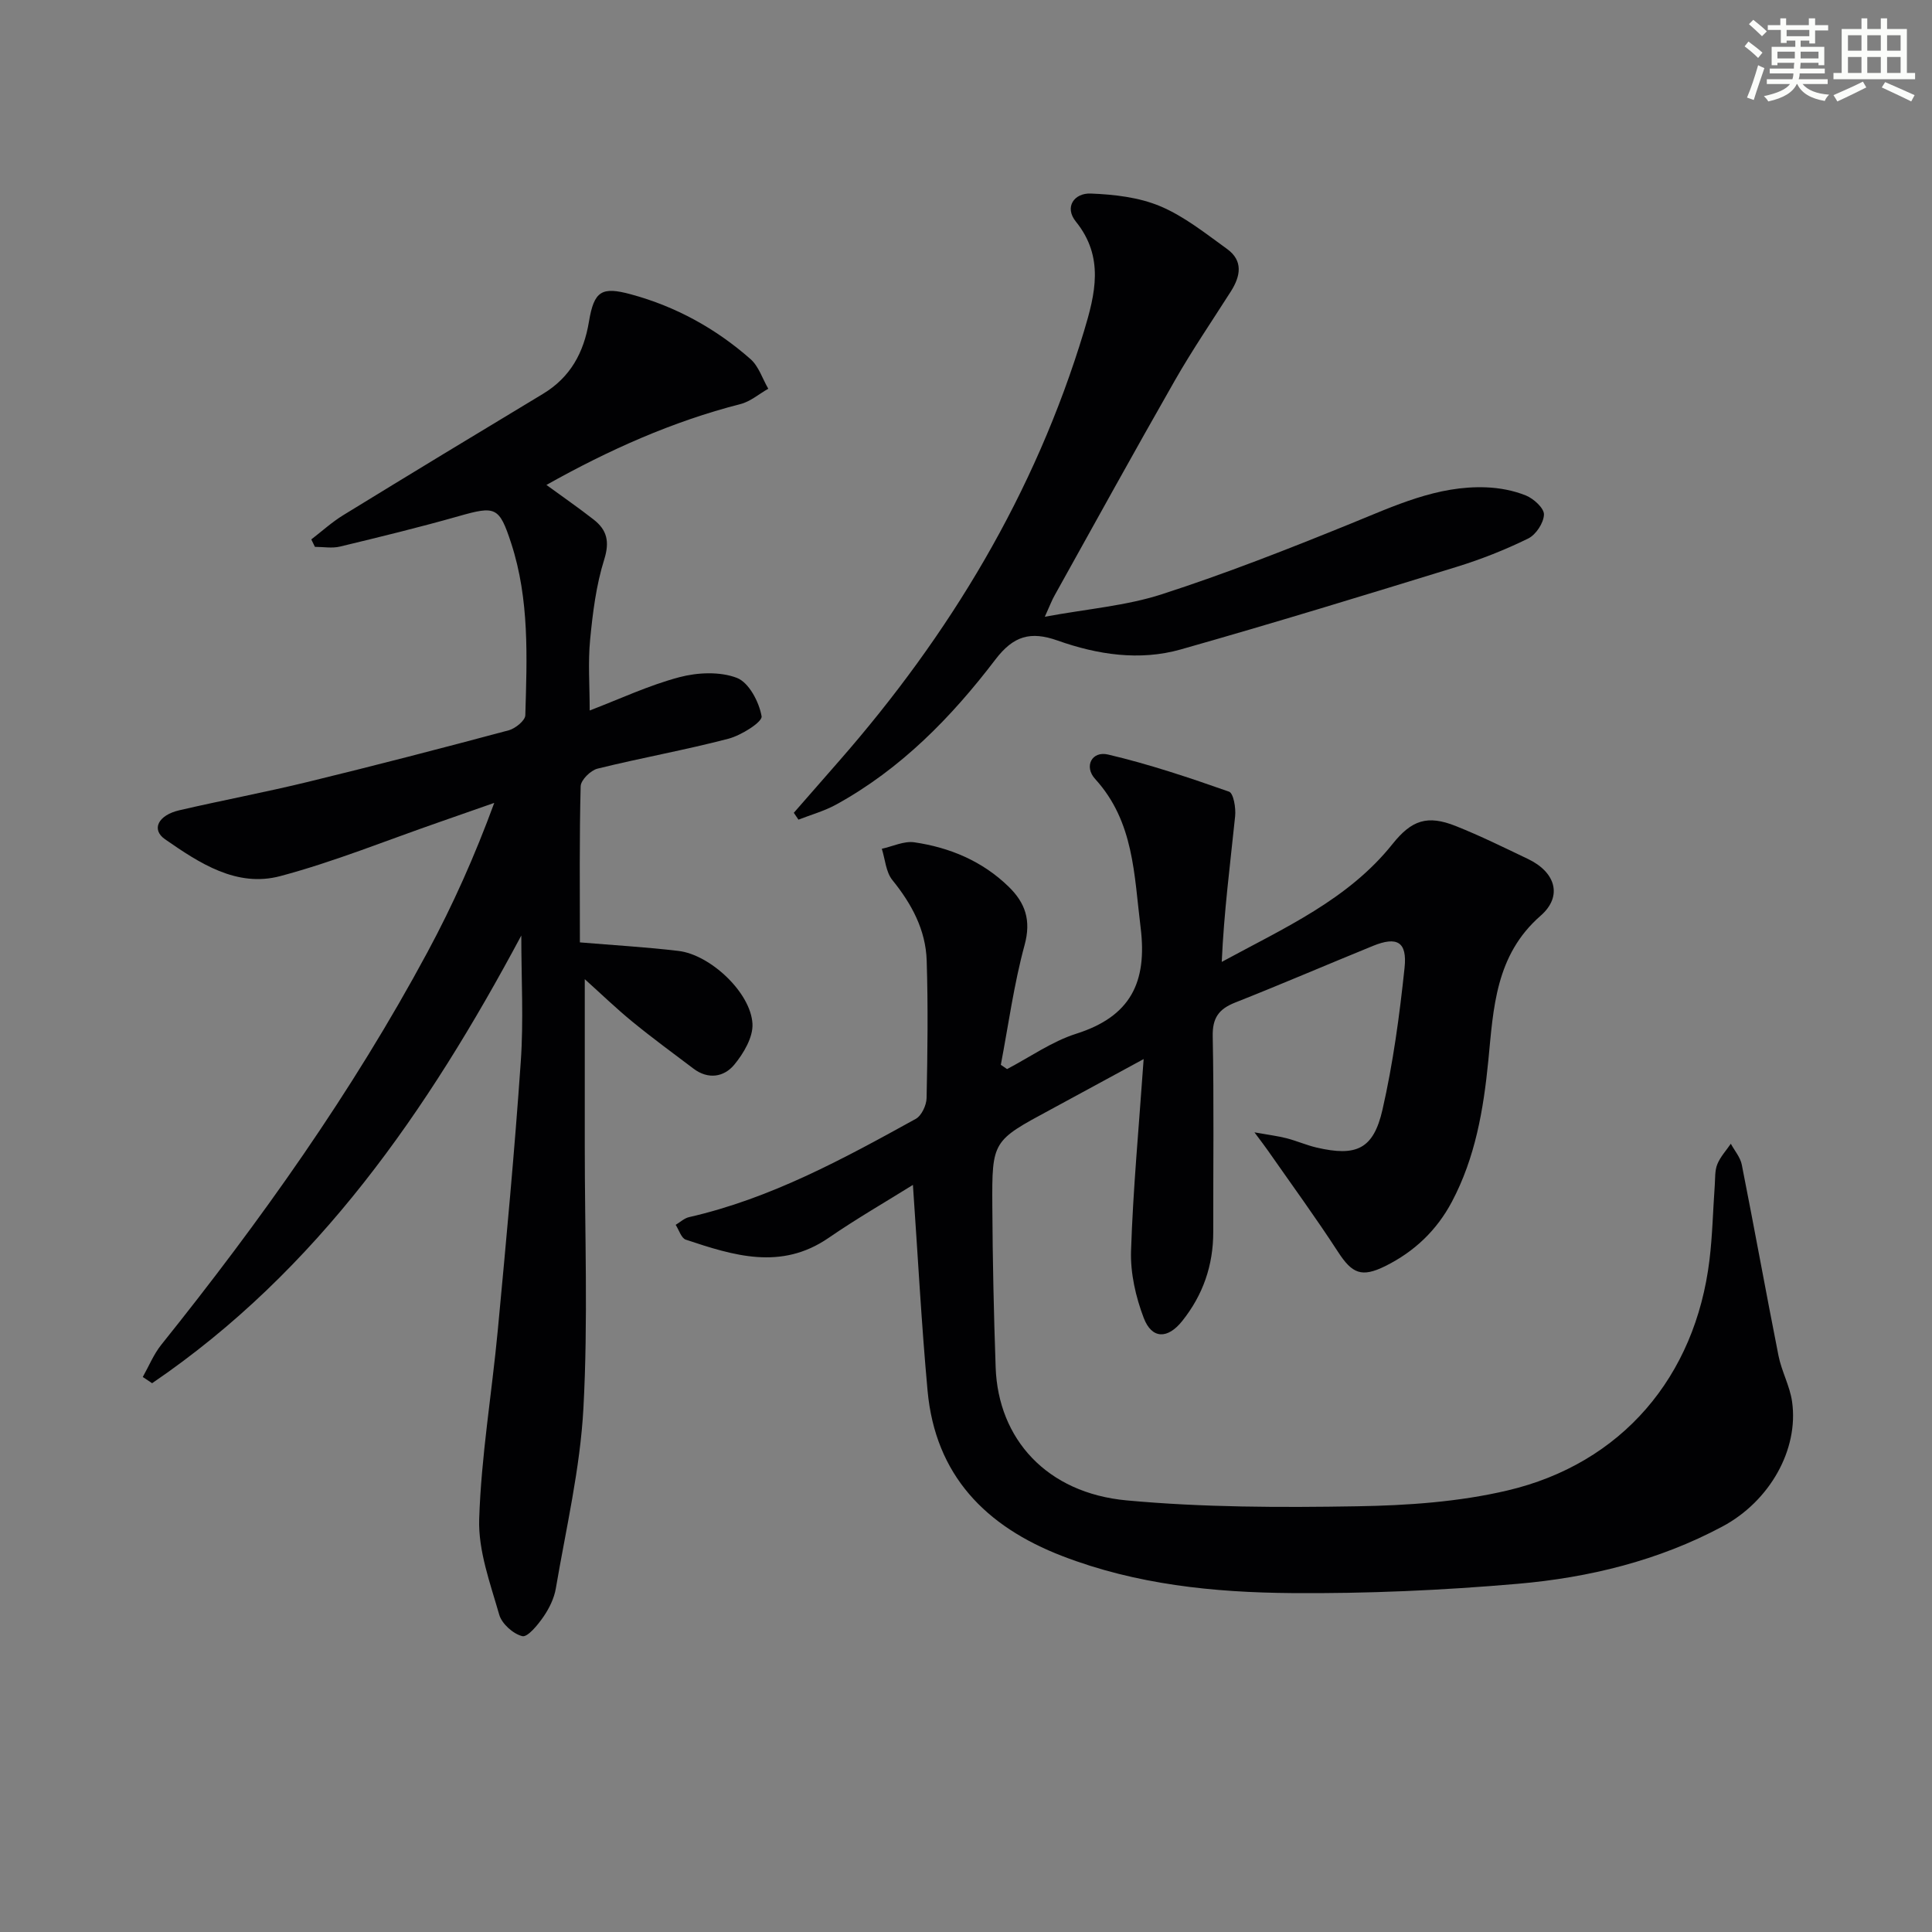
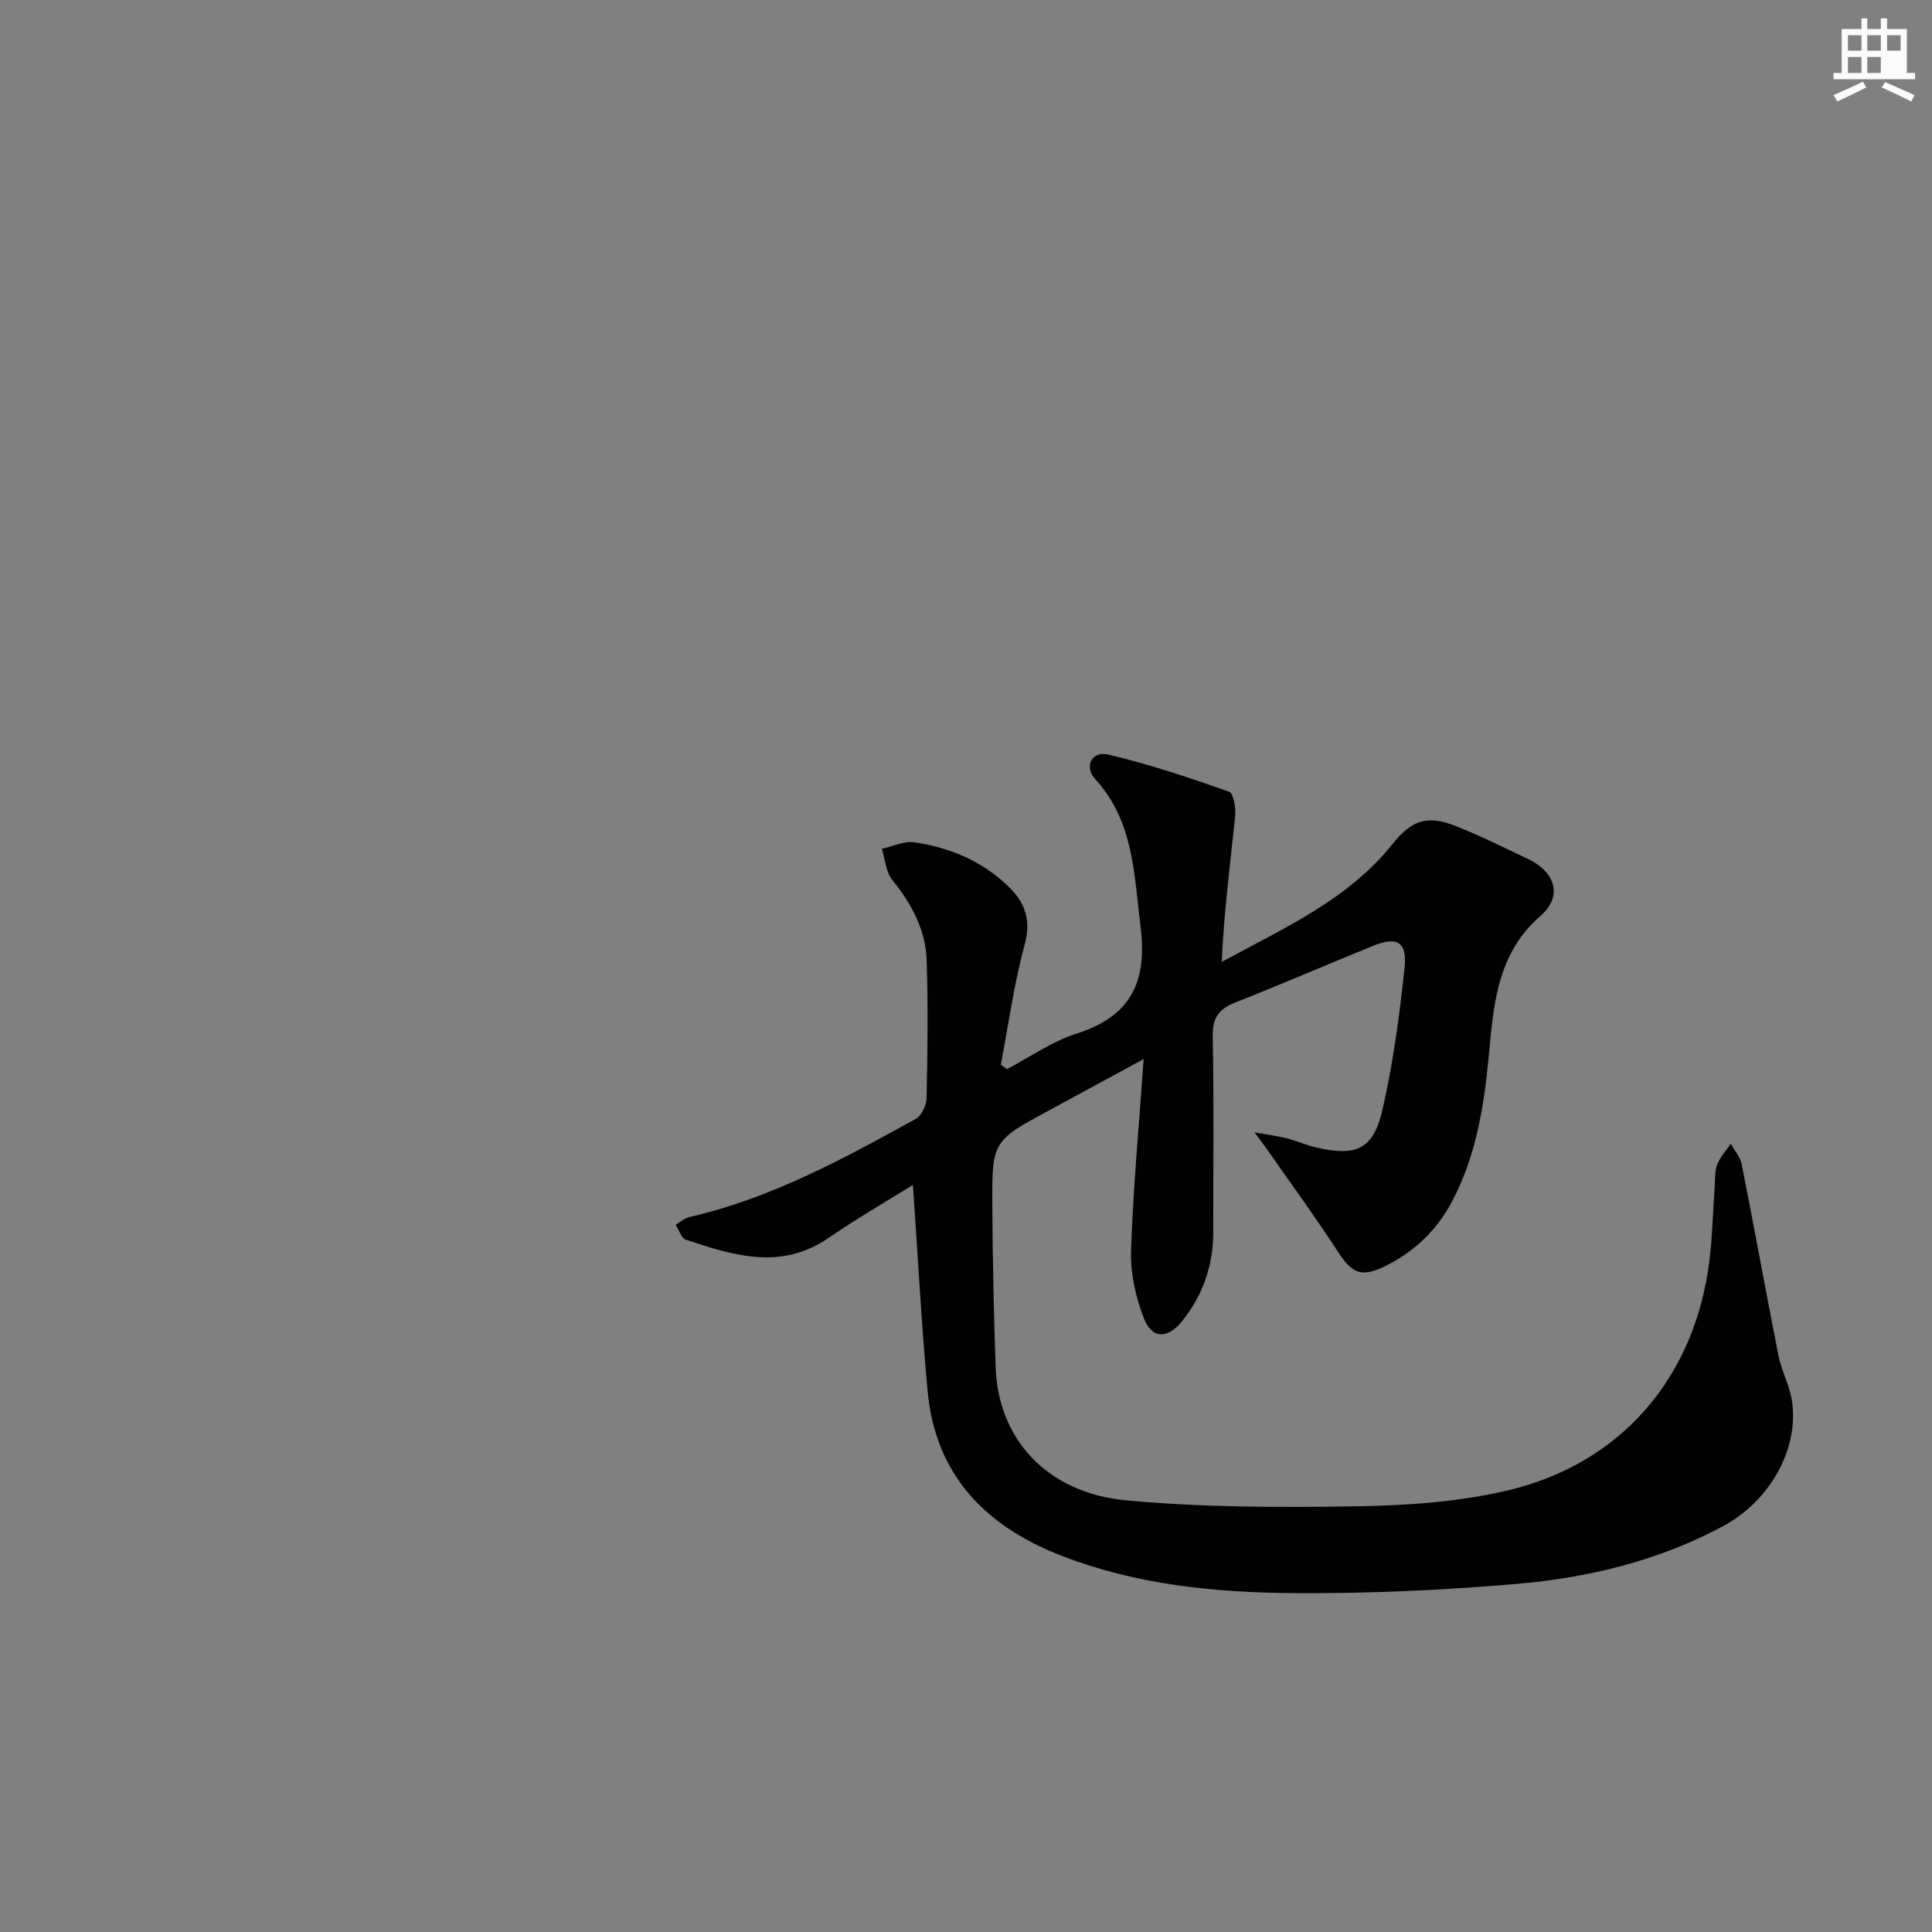
<svg xmlns="http://www.w3.org/2000/svg" enable-background="new 0 0 400 400" viewBox="0 0 400 400">
  <rect x="0" y="0" width="400" height="400" fill="#808080" stroke="none" />
  <g fill="#010103">
    <path d="m189.01 245.32c-5.46 3.41-11.63 6.96-17.47 10.98-9.85 6.77-19.69 3.64-29.55.36-.94-.31-1.41-2.01-2.1-3.07.93-.55 1.79-1.38 2.79-1.6 16.91-3.86 31.94-12.07 46.92-20.34 1.2-.66 2.2-2.81 2.24-4.29.2-9.49.32-19 .02-28.49-.2-6.34-3.1-11.72-7.11-16.67-1.34-1.66-1.49-4.29-2.18-6.47 2.25-.49 4.6-1.65 6.73-1.34 7.36 1.08 14.08 3.89 19.52 9.18 3.45 3.35 4.71 6.96 3.31 12.09-2.21 8.11-3.34 16.52-4.92 24.8.43.29.86.59 1.29.88 4.76-2.49 9.29-5.72 14.33-7.32 11.2-3.56 14.74-10.59 13.32-22.01-1.36-10.92-1.35-21.89-9.41-30.73-2.36-2.58-.7-5.86 2.68-5.06 8.48 1.99 16.8 4.79 25.03 7.68.94.33 1.45 3.39 1.27 5.1-1.03 9.97-2.32 19.91-2.77 30.15 12.99-7.06 26.16-12.88 35.36-24.41 3.95-4.95 7.21-6.06 13.09-3.72 5.09 2.03 10.02 4.46 14.97 6.83 5.68 2.71 7.22 7.7 2.61 11.73-9.38 8.18-9.78 19.15-10.84 30.02-1 10.15-2.7 20.07-7.54 29.21-3.15 5.94-7.78 10.33-13.77 13.31-4.93 2.44-6.88 1.57-9.8-2.92-4.61-7.1-9.61-13.95-14.46-20.9-.63-.91-1.31-1.79-2.85-3.86 3.07.55 4.91.77 6.68 1.23 2.09.54 4.09 1.43 6.19 1.92 8.22 1.91 11.77.35 13.64-7.85 2.2-9.64 3.53-19.53 4.57-29.38.57-5.39-1.57-6.55-6.55-4.52-9.52 3.88-18.97 7.95-28.53 11.73-3.38 1.34-4.72 3.17-4.64 7 .27 13.49.09 26.99.11 40.49.01 6.91-2.12 13.06-6.44 18.46-2.98 3.73-6.26 3.77-7.95-.65-1.66-4.35-2.78-9.27-2.63-13.89.41-12.72 1.61-25.41 2.61-39.71-7.49 4.06-13.38 7.28-19.29 10.47-12 6.46-12.12 6.46-12.04 19.94.06 11.14.3 22.29.69 33.42.52 14.88 10.63 26.02 27.11 27.54 15.82 1.46 31.83 1.49 47.74 1.22 10.4-.17 21.02-.9 31.1-3.27 23.68-5.57 38.91-23.54 41.84-47.73.62-5.1.72-10.27 1.09-15.4.11-1.48-.01-3.08.53-4.41.62-1.54 1.84-2.85 2.8-4.25.78 1.44 1.97 2.81 2.27 4.34 2.61 13.17 4.99 26.38 7.6 39.55.64 3.23 2.35 6.27 2.81 9.5 1.42 9.94-4.65 20.63-14.39 25.84-13.25 7.09-27.65 10.6-42.41 11.88-15.56 1.35-31.23 2.05-46.84 1.92-16.1-.13-32.14-1.76-47.44-7.66-15.9-6.13-26.3-16.73-27.91-34.26-1.28-14.03-2.02-28.11-3.03-42.59z" />
-     <path d="m107.93 193.69c-19.37 36.23-42.13 69.34-76.44 92.69-.64-.43-1.29-.86-1.93-1.29 1.26-2.24 2.25-4.69 3.83-6.67 20.54-25.62 39.53-52.31 55.11-81.28 5.26-9.77 9.8-19.93 13.83-30.91-3.78 1.32-7.56 2.66-11.35 3.97-10.97 3.8-21.77 8.21-32.96 11.19-9.03 2.4-16.75-2.7-23.85-7.63-2.9-2.01-1.45-4.98 2.95-6 8.88-2.06 17.86-3.74 26.72-5.9 13.87-3.38 27.7-6.97 41.49-10.66 1.37-.37 3.4-2.01 3.43-3.11.35-11.96.87-23.98-2.92-35.6-2.48-7.6-3.24-7.79-10.88-5.62-8.13 2.31-16.34 4.31-24.56 6.29-1.64.4-3.46.06-5.2.06-.25-.51-.5-1.03-.75-1.54 2.2-1.69 4.28-3.59 6.63-5.03 13.73-8.43 27.51-16.78 41.31-25.09 5.71-3.44 8.48-8.55 9.55-14.99 1.06-6.35 2.63-7.28 8.7-5.63 9.29 2.52 17.56 7.08 24.75 13.41 1.7 1.5 2.47 4.06 3.67 6.13-1.91 1.09-3.71 2.66-5.76 3.18-14.11 3.61-27.24 9.49-40.17 16.74 3.44 2.51 6.68 4.75 9.78 7.17 2.75 2.15 3.35 4.54 2.19 8.26-1.67 5.32-2.38 11.01-2.92 16.6-.46 4.71-.09 9.49-.09 14.67 6.2-2.37 12.22-5.21 18.55-6.89 3.77-1 8.42-1.21 11.93.14 2.49.96 4.6 4.99 5.11 7.95.2 1.17-4.2 3.94-6.85 4.64-8.97 2.35-18.12 3.97-27.12 6.2-1.43.35-3.46 2.36-3.49 3.65-.28 10.65-.16 21.31-.16 32.32 6.97.59 13.72.97 20.42 1.77 6.57.78 14.96 8.61 15.31 15.08.15 2.79-1.84 6.14-3.77 8.48-2.11 2.55-5.39 3.12-8.44.81-4.23-3.2-8.53-6.34-12.63-9.7-3.4-2.78-6.56-5.84-9.88-8.82v34.36c-.01 18.16.7 36.36-.28 54.46-.67 12.5-3.6 24.9-5.71 37.31-.35 2.06-1.37 4.14-2.57 5.88-1.15 1.67-3.27 4.27-4.37 4.01-1.89-.46-4.24-2.56-4.78-4.44-1.86-6.5-4.36-13.23-4.15-19.8.42-13.05 2.62-26.04 3.85-39.08 1.74-18.53 3.48-37.06 4.76-55.62.6-8.54.11-17.14.11-26.12z" />
-     <path d="m216.32 127.69c8.86-1.64 16.83-2.26 24.24-4.66 13.2-4.27 26.16-9.36 39.03-14.59 9.11-3.7 18-7.94 28.12-7.54 2.77.11 5.66.65 8.22 1.69 1.6.65 3.78 2.63 3.73 3.95-.06 1.74-1.67 4.18-3.28 4.96-4.75 2.33-9.73 4.3-14.79 5.86-19 5.85-38 11.68-57.13 17.1-8.54 2.42-17.25 1.08-25.49-1.84-5.61-1.99-9.14-.98-12.87 3.91-9.12 11.97-19.59 22.69-32.99 30.05-2.44 1.34-5.19 2.1-7.8 3.12-.32-.47-.64-.95-.96-1.42 3.11-3.56 6.23-7.13 9.34-10.68 22.96-26.22 40.6-55.48 50.73-89 2.32-7.69 4.27-15.37-1.68-22.73-2.42-2.99-.35-5.93 3.08-5.8 4.85.19 9.99.77 14.4 2.63 4.97 2.09 9.37 5.63 13.81 8.83 3.4 2.45 2.82 5.63.81 8.8-3.91 6.14-8.02 12.17-11.62 18.48-8.41 14.72-16.59 29.58-24.84 44.4-.56.97-.95 2.02-2.06 4.48z" />
  </g>
-   <path d="m361.2 9.6.8-1c.9.7 1.9 1.4 2.9 2.3l-.9 1.1c-1-1-2-1.8-2.8-2.4zm.5 10.6c.9-2.1 1.6-4.3 2.3-6.7.4.2.8.4 1.3.6-.7 2.1-1.5 4.3-2.2 6.6zm.4-15.2.9-.9c1 .8 2 1.6 2.8 2.4l-1 1c-.9-.9-1.8-1.7-2.7-2.5zm12.5-1.2h1.2v1.4h2.7v1.1h-2.7v2.7h-1.2v-.6h-1.8v1.3h4.9v3.8h-1.2v-.5h-3.7c0 .4-.1.9-.1 1.2h5.1v1h-5.2c0 .5-.1.9-.2 1.2h6v1h-5.2c1.1 1.3 2.9 2 5.5 2.2-.4.4-.7.8-.9 1.3-2.9-.5-4.8-1.6-5.7-3.5h-.1c-.8 1.7-2.7 2.9-5.9 3.6-.2-.4-.6-.8-.9-1.1 2.8-.6 4.6-1.4 5.4-2.5h-4.8v-1h5.3c.1-.3.2-.7.2-1.2h-4.9v-1h5c0-.4 0-.8.1-1.2h-3.5v.5h-1.2v-3.8h4.9v-1.3h-1.8v.5h-1.2v-2.7h-2.7v-1h2.6v-1.4h1.2v1.4h4.7v-1.4zm-6.6 8.3h3.6c0-.4 0-.9 0-1.4h-3.6zm1.9-4.6h4.7v-1.3h-4.7zm6.6 3.2h-3.7v1.4h3.7z" fill="#fbfcfa" />
-   <path d="m385.3 3.8h1.3v2.2h2.8v-2.2h1.3v2.2h4.1v9.1h1.7v1.3h-16.9v-1.3h1.7v-9.1h4.1v-2.2zm.4 13.1.7 1.2c-1.8.9-3.8 1.9-6 2.9-.2-.4-.5-.8-.8-1.3 2.3-1 4.3-1.9 6.1-2.8zm-3.1-6.4h2.8v-3.2h-2.8zm0 4.6h2.8v-3.3h-2.8zm4-4.6h2.8v-3.2h-2.8zm0 4.6h2.8v-3.3h-2.8zm3.7 1.9c2.1.9 4.1 1.8 6.1 2.7l-.7 1.3c-2.2-1.1-4.2-2-6.1-2.9zm3.2-9.7h-2.8v3.2h2.8zm-2.8 7.8h2.8v-3.3h-2.8z" fill="#fbfcfa" />
+   <path d="m385.3 3.8h1.3v2.2h2.8v-2.2h1.3v2.2h4.1v9.1h1.7v1.3h-16.9v-1.3h1.7v-9.1h4.1v-2.2zm.4 13.1.7 1.2c-1.8.9-3.8 1.9-6 2.9-.2-.4-.5-.8-.8-1.3 2.3-1 4.3-1.9 6.1-2.8zm-3.1-6.4h2.8v-3.2h-2.8zm0 4.6h2.8v-3.3h-2.8zm4-4.6h2.8v-3.2h-2.8zm0 4.6h2.8v-3.3h-2.8zm3.7 1.9c2.1.9 4.1 1.8 6.1 2.7l-.7 1.3c-2.2-1.1-4.2-2-6.1-2.9zm3.2-9.7h-2.8v3.2h2.8zm-2.8 7.8h2.8h-2.8z" fill="#fbfcfa" />
</svg>